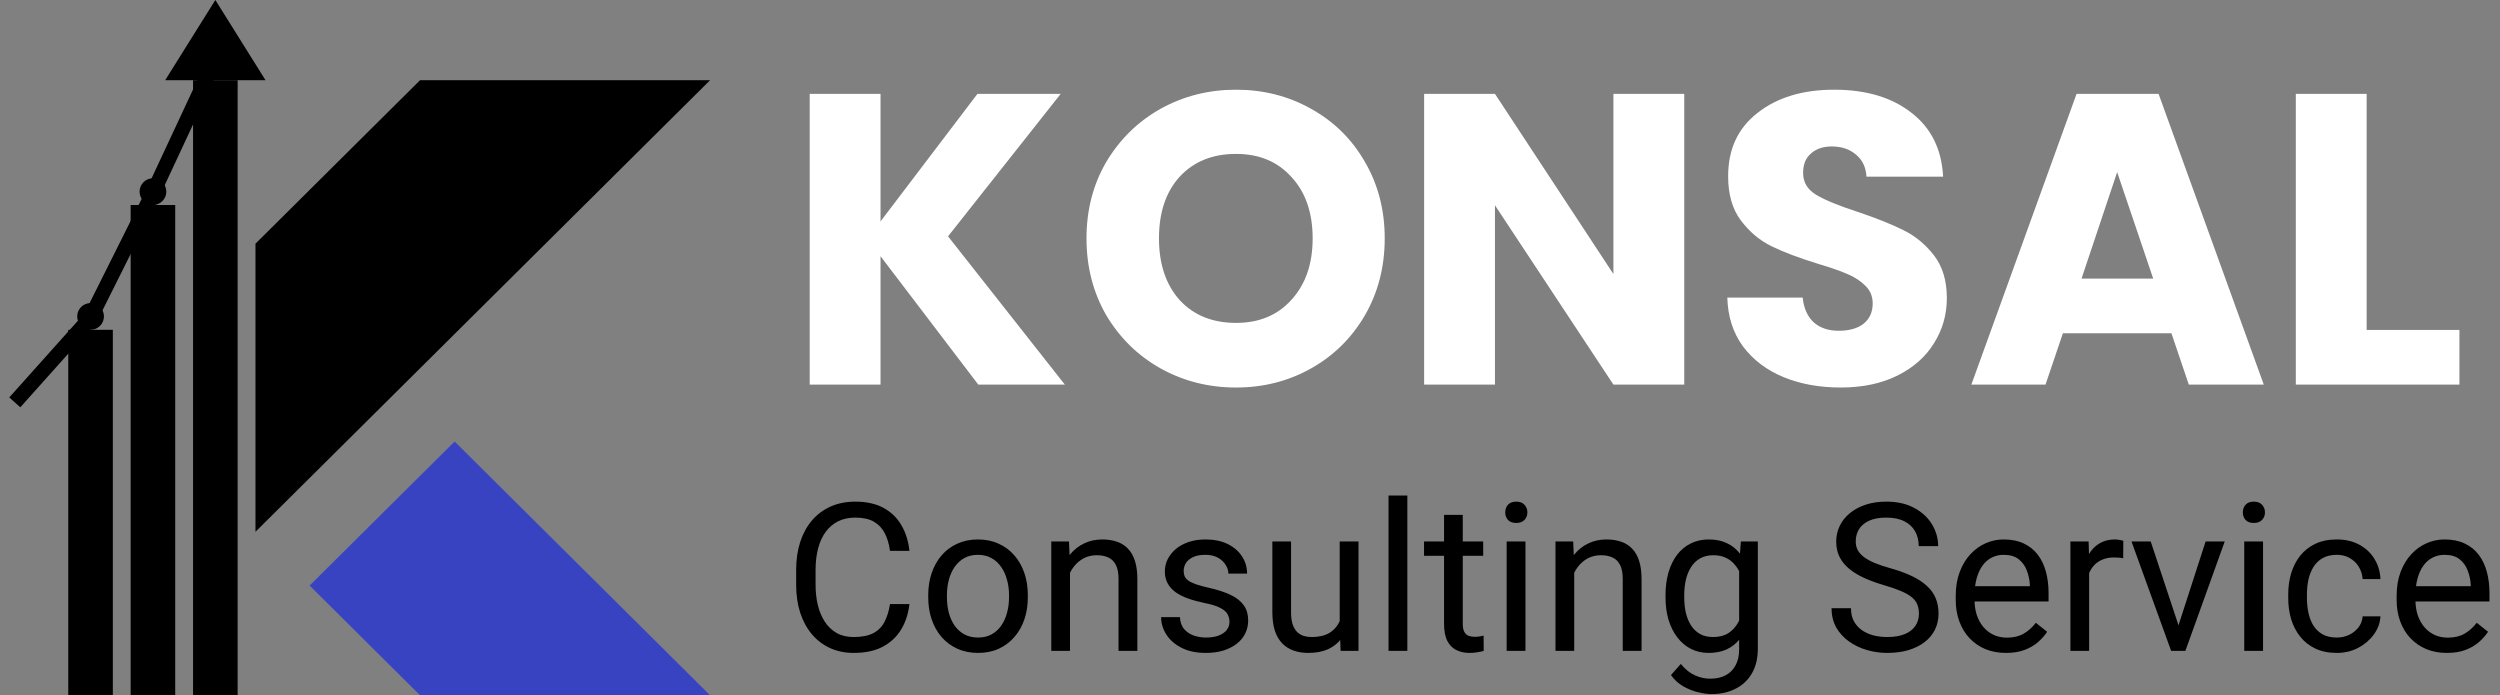
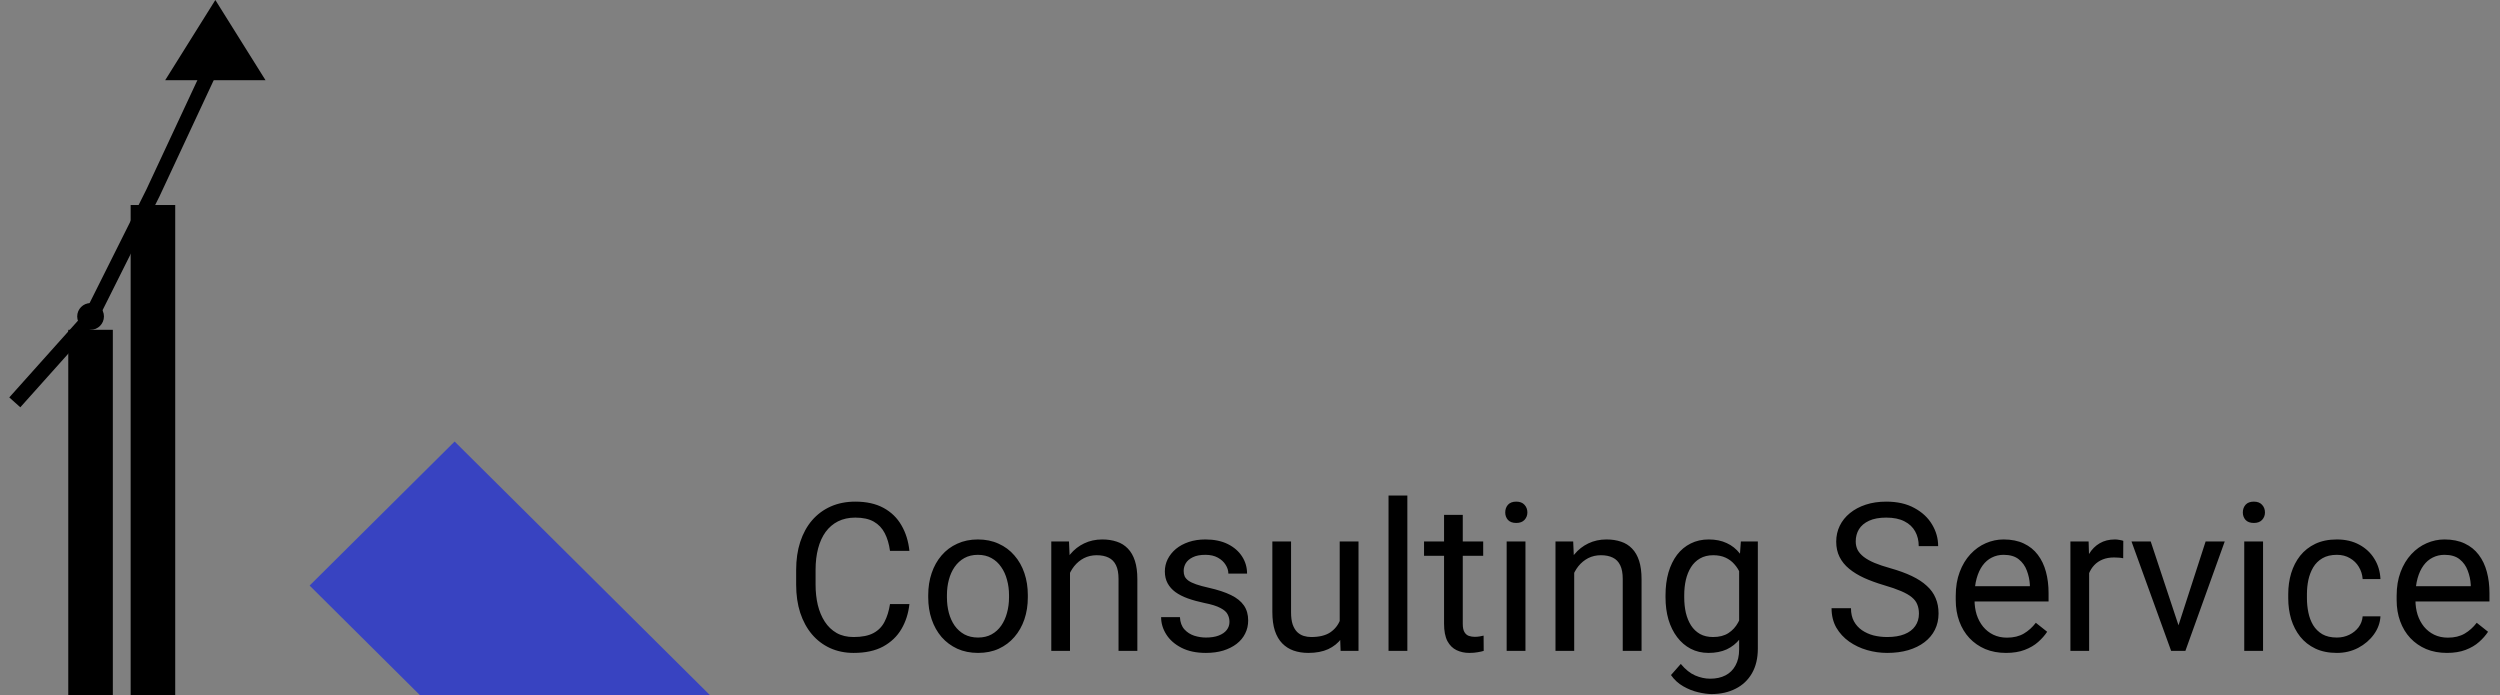
<svg xmlns="http://www.w3.org/2000/svg" width="169" height="47" viewBox="0 0 169 47" fill="none">
  <rect x="0" y="0" width="169" height="47" fill="#808080" stroke="none" />
  <path fill-rule="evenodd" clip-rule="evenodd" d="M30.733 29.847L48 47H28.394L20.93 39.584L30.733 29.847Z" fill="#3843C1" />
-   <path d="M17.77 16.681L28.6 5.923H46.788L17.77 34.747V16.681Z" fill="black" stroke="black" />
  <path d="M12.068 4.923L14.557 0.943L17.047 4.923H12.068Z" fill="black" stroke="black" />
-   <rect x="13.551" y="5.923" width="2.013" height="40.577" fill="black" stroke="black" />
  <rect x="9.332" y="14.359" width="2.013" height="32.141" fill="black" stroke="black" />
  <circle cx="6.123" cy="21.391" r="0.5" fill="black" stroke="black" stroke-width="0.808" />
-   <circle cx="10.339" cy="12.955" r="0.5" fill="black" stroke="black" stroke-width="0.808" />
  <rect x="5.115" y="22.795" width="2.013" height="23.705" fill="black" stroke="black" />
  <path d="M1 27.199L6.122 21.474L10.34 13.039L14.558 4" stroke="black" />
-   <path d="M66.132 26L59.524 17.32V26H54.736V6.344H59.524V14.968L66.076 6.344H71.704L64.088 15.976L71.984 26H66.132ZM83.555 26.196C81.707 26.196 80.009 25.767 78.459 24.908C76.929 24.049 75.706 22.855 74.791 21.324C73.895 19.775 73.447 18.039 73.447 16.116C73.447 14.193 73.895 12.467 74.791 10.936C75.706 9.405 76.929 8.211 78.459 7.352C80.009 6.493 81.707 6.064 83.555 6.064C85.403 6.064 87.093 6.493 88.623 7.352C90.173 8.211 91.386 9.405 92.263 10.936C93.159 12.467 93.607 14.193 93.607 16.116C93.607 18.039 93.159 19.775 92.263 21.324C91.367 22.855 90.154 24.049 88.623 24.908C87.093 25.767 85.403 26.196 83.555 26.196ZM83.555 21.828C85.123 21.828 86.374 21.305 87.307 20.26C88.259 19.215 88.735 17.833 88.735 16.116C88.735 14.38 88.259 12.999 87.307 11.972C86.374 10.927 85.123 10.404 83.555 10.404C81.969 10.404 80.699 10.917 79.747 11.944C78.814 12.971 78.347 14.361 78.347 16.116C78.347 17.852 78.814 19.243 79.747 20.288C80.699 21.315 81.969 21.828 83.555 21.828ZM113.855 26H109.067L101.059 13.876V26H96.271V6.344H101.059L109.067 18.524V6.344H113.855V26ZM124.438 26.196C123.001 26.196 121.713 25.963 120.574 25.496C119.435 25.029 118.521 24.339 117.83 23.424C117.158 22.509 116.803 21.408 116.766 20.12H121.862C121.937 20.848 122.189 21.408 122.618 21.8C123.047 22.173 123.607 22.36 124.298 22.36C125.007 22.36 125.567 22.201 125.978 21.884C126.389 21.548 126.594 21.091 126.594 20.512C126.594 20.027 126.426 19.625 126.09 19.308C125.773 18.991 125.371 18.729 124.886 18.524C124.419 18.319 123.747 18.085 122.87 17.824C121.601 17.432 120.565 17.04 119.762 16.648C118.959 16.256 118.269 15.677 117.69 14.912C117.111 14.147 116.822 13.148 116.822 11.916C116.822 10.087 117.485 8.659 118.81 7.632C120.135 6.587 121.862 6.064 123.99 6.064C126.155 6.064 127.901 6.587 129.226 7.632C130.551 8.659 131.261 10.096 131.354 11.944H126.174C126.137 11.309 125.903 10.815 125.474 10.46C125.045 10.087 124.494 9.9 123.822 9.9C123.243 9.9 122.777 10.059 122.422 10.376C122.067 10.675 121.89 11.113 121.89 11.692C121.89 12.327 122.189 12.821 122.786 13.176C123.383 13.531 124.317 13.913 125.586 14.324C126.855 14.753 127.882 15.164 128.666 15.556C129.469 15.948 130.159 16.517 130.738 17.264C131.317 18.011 131.606 18.972 131.606 20.148C131.606 21.268 131.317 22.285 130.738 23.2C130.178 24.115 129.357 24.843 128.274 25.384C127.191 25.925 125.913 26.196 124.438 26.196ZM146.788 22.528H139.452L138.276 26H133.264L140.376 6.344H145.92L153.032 26H147.964L146.788 22.528ZM145.556 18.832L143.12 11.636L140.712 18.832H145.556ZM159.985 22.304H166.257V26H155.197V6.344H159.985V22.304Z" fill="white" />
  <path d="M60.164 40.835H61.477C61.408 41.464 61.228 42.027 60.937 42.523C60.645 43.02 60.232 43.414 59.699 43.706C59.166 43.993 58.501 44.137 57.703 44.137C57.12 44.137 56.589 44.027 56.11 43.809C55.636 43.59 55.228 43.28 54.887 42.879C54.545 42.473 54.281 41.988 54.094 41.423C53.911 40.853 53.82 40.22 53.82 39.523V38.531C53.82 37.834 53.911 37.203 54.094 36.638C54.281 36.068 54.547 35.58 54.894 35.175C55.245 34.769 55.666 34.457 56.158 34.238C56.65 34.02 57.204 33.91 57.819 33.91C58.571 33.91 59.207 34.051 59.727 34.334C60.246 34.617 60.649 35.008 60.937 35.51C61.228 36.007 61.408 36.583 61.477 37.239H60.164C60.1 36.774 59.982 36.376 59.809 36.043C59.635 35.706 59.389 35.446 59.07 35.264C58.751 35.081 58.334 34.99 57.819 34.99C57.377 34.99 56.988 35.075 56.65 35.243C56.318 35.412 56.037 35.651 55.81 35.961C55.586 36.271 55.418 36.642 55.304 37.075C55.19 37.508 55.133 37.989 55.133 38.518V39.523C55.133 40.01 55.183 40.468 55.283 40.897C55.388 41.325 55.545 41.701 55.755 42.024C55.965 42.348 56.231 42.603 56.555 42.79C56.878 42.972 57.261 43.063 57.703 43.063C58.264 43.063 58.71 42.975 59.043 42.797C59.376 42.619 59.626 42.364 59.795 42.031C59.968 41.699 60.091 41.3 60.164 40.835ZM62.748 40.384V40.227C62.748 39.693 62.825 39.199 62.98 38.743C63.135 38.283 63.359 37.884 63.65 37.547C63.942 37.205 64.295 36.941 64.71 36.754C65.125 36.562 65.59 36.467 66.105 36.467C66.624 36.467 67.091 36.562 67.506 36.754C67.925 36.941 68.281 37.205 68.572 37.547C68.868 37.884 69.094 38.283 69.249 38.743C69.404 39.199 69.481 39.693 69.481 40.227V40.384C69.481 40.917 69.404 41.411 69.249 41.867C69.094 42.323 68.868 42.722 68.572 43.063C68.281 43.401 67.927 43.665 67.513 43.856C67.103 44.043 66.638 44.137 66.118 44.137C65.599 44.137 65.132 44.043 64.717 43.856C64.302 43.665 63.947 43.401 63.65 43.063C63.359 42.722 63.135 42.323 62.98 41.867C62.825 41.411 62.748 40.917 62.748 40.384ZM64.013 40.227V40.384C64.013 40.753 64.056 41.102 64.143 41.43C64.229 41.753 64.359 42.04 64.532 42.291C64.71 42.542 64.931 42.74 65.195 42.886C65.46 43.027 65.767 43.098 66.118 43.098C66.465 43.098 66.768 43.027 67.027 42.886C67.292 42.74 67.51 42.542 67.684 42.291C67.857 42.04 67.987 41.753 68.073 41.43C68.164 41.102 68.21 40.753 68.21 40.384V40.227C68.21 39.862 68.164 39.518 68.073 39.194C67.987 38.866 67.855 38.577 67.677 38.326C67.504 38.071 67.285 37.87 67.02 37.725C66.761 37.579 66.455 37.506 66.105 37.506C65.758 37.506 65.453 37.579 65.189 37.725C64.929 37.87 64.71 38.071 64.532 38.326C64.359 38.577 64.229 38.866 64.143 39.194C64.056 39.518 64.013 39.862 64.013 40.227ZM72.332 38.183V44H71.067V36.603H72.264L72.332 38.183ZM72.031 40.022L71.505 40.001C71.509 39.495 71.585 39.028 71.731 38.6C71.876 38.167 72.081 37.791 72.346 37.472C72.61 37.153 72.924 36.907 73.289 36.733C73.658 36.556 74.066 36.467 74.513 36.467C74.877 36.467 75.205 36.517 75.497 36.617C75.789 36.713 76.037 36.868 76.242 37.082C76.452 37.296 76.611 37.574 76.721 37.916C76.83 38.253 76.885 38.666 76.885 39.153V44H75.613V39.14C75.613 38.752 75.556 38.442 75.442 38.21C75.329 37.973 75.162 37.802 74.943 37.697C74.725 37.588 74.456 37.533 74.137 37.533C73.822 37.533 73.535 37.599 73.275 37.731C73.02 37.864 72.799 38.046 72.612 38.278C72.43 38.511 72.287 38.777 72.182 39.078C72.081 39.374 72.031 39.689 72.031 40.022ZM83.112 42.038C83.112 41.856 83.071 41.687 82.989 41.532C82.912 41.373 82.75 41.229 82.504 41.102C82.262 40.969 81.898 40.855 81.41 40.76C81 40.673 80.629 40.571 80.296 40.452C79.968 40.334 79.688 40.19 79.455 40.022C79.227 39.853 79.052 39.655 78.929 39.427C78.806 39.199 78.744 38.932 78.744 38.627C78.744 38.335 78.808 38.06 78.936 37.8C79.068 37.54 79.252 37.31 79.489 37.109C79.731 36.909 80.02 36.752 80.357 36.638C80.695 36.524 81.071 36.467 81.485 36.467C82.078 36.467 82.584 36.572 83.003 36.781C83.422 36.991 83.743 37.271 83.967 37.622C84.19 37.968 84.302 38.353 84.302 38.777H83.037C83.037 38.572 82.976 38.374 82.853 38.183C82.734 37.987 82.559 37.825 82.326 37.697C82.098 37.57 81.818 37.506 81.485 37.506C81.134 37.506 80.85 37.56 80.631 37.67C80.417 37.775 80.259 37.909 80.159 38.073C80.064 38.237 80.016 38.41 80.016 38.593C80.016 38.73 80.038 38.852 80.084 38.962C80.134 39.067 80.221 39.165 80.344 39.256C80.467 39.342 80.64 39.425 80.863 39.502C81.087 39.579 81.371 39.657 81.718 39.734C82.324 39.871 82.823 40.035 83.215 40.227C83.607 40.418 83.898 40.653 84.09 40.931C84.281 41.209 84.377 41.546 84.377 41.942C84.377 42.266 84.309 42.562 84.172 42.831C84.04 43.1 83.846 43.332 83.591 43.528C83.34 43.72 83.039 43.87 82.689 43.98C82.342 44.084 81.953 44.137 81.519 44.137C80.868 44.137 80.316 44.02 79.865 43.788C79.414 43.556 79.072 43.255 78.84 42.886C78.607 42.517 78.491 42.127 78.491 41.717H79.763C79.781 42.063 79.881 42.339 80.064 42.544C80.246 42.745 80.469 42.888 80.733 42.975C80.998 43.057 81.26 43.098 81.519 43.098C81.866 43.098 82.155 43.052 82.388 42.961C82.625 42.87 82.805 42.745 82.928 42.585C83.051 42.425 83.112 42.243 83.112 42.038ZM90.564 42.291V36.603H91.835V44H90.625L90.564 42.291ZM90.803 40.732L91.329 40.719C91.329 41.211 91.277 41.667 91.172 42.086C91.072 42.501 90.908 42.861 90.68 43.166C90.452 43.471 90.153 43.711 89.784 43.884C89.415 44.052 88.966 44.137 88.438 44.137C88.078 44.137 87.747 44.084 87.446 43.98C87.15 43.875 86.895 43.713 86.681 43.494C86.466 43.275 86.3 42.991 86.182 42.64C86.068 42.289 86.011 41.867 86.011 41.375V36.603H87.275V41.389C87.275 41.721 87.312 41.997 87.385 42.216C87.462 42.43 87.565 42.601 87.692 42.728C87.825 42.852 87.97 42.938 88.13 42.988C88.294 43.038 88.463 43.063 88.636 43.063C89.174 43.063 89.6 42.961 89.914 42.756C90.228 42.546 90.454 42.266 90.591 41.915C90.732 41.56 90.803 41.165 90.803 40.732ZM95.137 33.5V44H93.865V33.5H95.137ZM100.264 36.603V37.574H96.265V36.603H100.264ZM97.618 34.806H98.883V42.168C98.883 42.419 98.921 42.608 98.999 42.735C99.076 42.863 99.177 42.947 99.3 42.988C99.423 43.029 99.555 43.05 99.696 43.05C99.801 43.05 99.91 43.041 100.024 43.023C100.143 43 100.232 42.981 100.291 42.968L100.298 44C100.198 44.032 100.065 44.062 99.901 44.089C99.742 44.121 99.548 44.137 99.32 44.137C99.01 44.137 98.726 44.075 98.466 43.952C98.206 43.829 97.999 43.624 97.844 43.337C97.693 43.045 97.618 42.653 97.618 42.161V34.806ZM103.121 36.603V44H101.85V36.603H103.121ZM101.754 34.642C101.754 34.437 101.815 34.263 101.938 34.122C102.066 33.981 102.253 33.91 102.499 33.91C102.741 33.91 102.925 33.981 103.053 34.122C103.185 34.263 103.251 34.437 103.251 34.642C103.251 34.838 103.185 35.006 103.053 35.148C102.925 35.284 102.741 35.352 102.499 35.352C102.253 35.352 102.066 35.284 101.938 35.148C101.815 35.006 101.754 34.838 101.754 34.642ZM106.416 38.183V44H105.151V36.603H106.348L106.416 38.183ZM106.115 40.022L105.589 40.001C105.593 39.495 105.669 39.028 105.814 38.6C105.96 38.167 106.165 37.791 106.43 37.472C106.694 37.153 107.008 36.907 107.373 36.733C107.742 36.556 108.15 36.467 108.597 36.467C108.961 36.467 109.289 36.517 109.581 36.617C109.873 36.713 110.121 36.868 110.326 37.082C110.536 37.296 110.695 37.574 110.805 37.916C110.914 38.253 110.969 38.666 110.969 39.153V44H109.697V39.14C109.697 38.752 109.64 38.442 109.526 38.21C109.412 37.973 109.246 37.802 109.027 37.697C108.809 37.588 108.54 37.533 108.221 37.533C107.906 37.533 107.619 37.599 107.359 37.731C107.104 37.864 106.883 38.046 106.696 38.278C106.514 38.511 106.37 38.777 106.266 39.078C106.165 39.374 106.115 39.689 106.115 40.022ZM117.682 36.603H118.83V43.843C118.83 44.495 118.698 45.05 118.434 45.511C118.169 45.971 117.8 46.32 117.326 46.557C116.857 46.798 116.314 46.919 115.699 46.919C115.444 46.919 115.143 46.878 114.797 46.796C114.455 46.718 114.118 46.584 113.785 46.393C113.457 46.206 113.181 45.953 112.958 45.634L113.621 44.882C113.931 45.255 114.255 45.515 114.592 45.661C114.934 45.807 115.271 45.88 115.604 45.88C116.005 45.88 116.351 45.805 116.643 45.654C116.934 45.504 117.16 45.281 117.319 44.984C117.483 44.693 117.565 44.333 117.565 43.904V38.23L117.682 36.603ZM112.589 40.384V40.24C112.589 39.675 112.655 39.162 112.787 38.702C112.924 38.237 113.118 37.839 113.368 37.506C113.623 37.173 113.931 36.918 114.291 36.74C114.651 36.558 115.057 36.467 115.508 36.467C115.973 36.467 116.378 36.549 116.725 36.713C117.076 36.872 117.372 37.107 117.613 37.417C117.859 37.722 118.053 38.092 118.194 38.524C118.336 38.957 118.434 39.447 118.488 39.994V40.623C118.438 41.165 118.34 41.653 118.194 42.086C118.053 42.519 117.859 42.888 117.613 43.193C117.372 43.499 117.076 43.733 116.725 43.898C116.374 44.057 115.964 44.137 115.494 44.137C115.052 44.137 114.651 44.043 114.291 43.856C113.936 43.67 113.63 43.408 113.375 43.07C113.12 42.733 112.924 42.337 112.787 41.881C112.655 41.421 112.589 40.922 112.589 40.384ZM113.854 40.24V40.384C113.854 40.753 113.89 41.099 113.963 41.423C114.04 41.746 114.157 42.031 114.312 42.277C114.471 42.523 114.674 42.717 114.92 42.858C115.166 42.995 115.46 43.063 115.802 43.063C116.221 43.063 116.567 42.975 116.841 42.797C117.114 42.619 117.331 42.384 117.49 42.093C117.654 41.801 117.782 41.484 117.873 41.143V39.495C117.823 39.245 117.745 39.003 117.641 38.77C117.54 38.533 117.408 38.324 117.244 38.142C117.085 37.955 116.886 37.807 116.649 37.697C116.412 37.588 116.134 37.533 115.815 37.533C115.469 37.533 115.171 37.606 114.92 37.752C114.674 37.893 114.471 38.089 114.312 38.34C114.157 38.586 114.04 38.873 113.963 39.201C113.89 39.525 113.854 39.871 113.854 40.24ZM129.72 41.484C129.72 41.252 129.683 41.047 129.61 40.869C129.542 40.687 129.419 40.523 129.241 40.377C129.068 40.231 128.826 40.092 128.517 39.96C128.211 39.828 127.824 39.693 127.354 39.557C126.862 39.411 126.418 39.249 126.021 39.071C125.625 38.889 125.285 38.682 125.003 38.449C124.72 38.217 124.504 37.95 124.354 37.649C124.203 37.349 124.128 37.005 124.128 36.617C124.128 36.23 124.208 35.872 124.367 35.544C124.527 35.216 124.755 34.931 125.051 34.69C125.352 34.443 125.709 34.252 126.124 34.115C126.539 33.978 127.001 33.91 127.512 33.91C128.259 33.91 128.893 34.054 129.412 34.341C129.936 34.623 130.335 34.995 130.608 35.455C130.882 35.911 131.019 36.398 131.019 36.918H129.706C129.706 36.544 129.626 36.214 129.467 35.927C129.307 35.635 129.066 35.407 128.742 35.243C128.419 35.075 128.008 34.99 127.512 34.99C127.042 34.99 126.655 35.061 126.35 35.202C126.044 35.343 125.816 35.535 125.666 35.776C125.52 36.018 125.447 36.294 125.447 36.603C125.447 36.813 125.491 37.005 125.577 37.178C125.668 37.346 125.807 37.504 125.994 37.649C126.186 37.795 126.427 37.93 126.719 38.053C127.015 38.176 127.368 38.294 127.778 38.408C128.343 38.568 128.831 38.745 129.241 38.941C129.651 39.137 129.989 39.358 130.253 39.605C130.522 39.846 130.72 40.122 130.848 40.432C130.98 40.737 131.046 41.083 131.046 41.471C131.046 41.876 130.964 42.243 130.8 42.571C130.636 42.899 130.401 43.18 130.096 43.412C129.79 43.645 129.424 43.825 128.995 43.952C128.571 44.075 128.097 44.137 127.573 44.137C127.113 44.137 126.66 44.073 126.213 43.945C125.771 43.818 125.368 43.626 125.003 43.371C124.643 43.116 124.354 42.801 124.135 42.428C123.921 42.05 123.813 41.612 123.813 41.115H125.126C125.126 41.457 125.192 41.751 125.324 41.997C125.456 42.239 125.636 42.439 125.864 42.599C126.097 42.758 126.359 42.877 126.65 42.954C126.947 43.027 127.254 43.063 127.573 43.063C128.034 43.063 128.423 43 128.742 42.872C129.061 42.745 129.303 42.562 129.467 42.325C129.635 42.088 129.72 41.808 129.72 41.484ZM135.605 44.137C135.09 44.137 134.623 44.05 134.204 43.877C133.789 43.699 133.432 43.451 133.131 43.132C132.835 42.813 132.607 42.435 132.447 41.997C132.288 41.56 132.208 41.081 132.208 40.562V40.274C132.208 39.673 132.297 39.137 132.475 38.668C132.652 38.194 132.894 37.793 133.199 37.465C133.505 37.137 133.851 36.888 134.238 36.72C134.626 36.551 135.027 36.467 135.441 36.467C135.97 36.467 136.426 36.558 136.809 36.74C137.196 36.922 137.513 37.178 137.759 37.506C138.005 37.829 138.187 38.212 138.306 38.654C138.424 39.092 138.483 39.57 138.483 40.09V40.657H132.96V39.625H137.219V39.529C137.201 39.201 137.132 38.882 137.014 38.572C136.9 38.262 136.717 38.007 136.467 37.807C136.216 37.606 135.874 37.506 135.441 37.506C135.154 37.506 134.89 37.567 134.648 37.69C134.407 37.809 134.2 37.987 134.026 38.224C133.853 38.461 133.719 38.75 133.623 39.092C133.527 39.434 133.479 39.828 133.479 40.274V40.562C133.479 40.912 133.527 41.243 133.623 41.553C133.723 41.858 133.867 42.127 134.054 42.359C134.245 42.592 134.475 42.774 134.744 42.906C135.018 43.038 135.327 43.105 135.674 43.105C136.12 43.105 136.499 43.013 136.809 42.831C137.118 42.649 137.39 42.405 137.622 42.1L138.388 42.708C138.228 42.95 138.025 43.18 137.779 43.398C137.533 43.617 137.23 43.795 136.87 43.932C136.515 44.068 136.093 44.137 135.605 44.137ZM141.225 37.766V44H139.96V36.603H141.19L141.225 37.766ZM143.535 36.562L143.528 37.738C143.424 37.715 143.323 37.702 143.228 37.697C143.136 37.688 143.032 37.684 142.913 37.684C142.621 37.684 142.364 37.729 142.141 37.82C141.917 37.911 141.728 38.039 141.573 38.203C141.418 38.367 141.295 38.563 141.204 38.791C141.118 39.014 141.061 39.26 141.033 39.529L140.678 39.734C140.678 39.288 140.721 38.868 140.808 38.477C140.899 38.085 141.038 37.738 141.225 37.438C141.411 37.132 141.648 36.895 141.936 36.727C142.227 36.553 142.574 36.467 142.975 36.467C143.066 36.467 143.171 36.478 143.289 36.501C143.408 36.519 143.49 36.54 143.535 36.562ZM147.076 42.858L149.1 36.603H150.392L147.732 44H146.885L147.076 42.858ZM145.388 36.603L147.473 42.893L147.616 44H146.769L144.089 36.603H145.388ZM152.982 36.603V44H151.711V36.603H152.982ZM151.615 34.642C151.615 34.437 151.677 34.263 151.8 34.122C151.927 33.981 152.114 33.91 152.36 33.91C152.602 33.91 152.786 33.981 152.914 34.122C153.046 34.263 153.112 34.437 153.112 34.642C153.112 34.838 153.046 35.006 152.914 35.148C152.786 35.284 152.602 35.352 152.36 35.352C152.114 35.352 151.927 35.284 151.8 35.148C151.677 35.006 151.615 34.838 151.615 34.642ZM157.973 43.098C158.273 43.098 158.551 43.036 158.807 42.913C159.062 42.79 159.271 42.621 159.436 42.407C159.6 42.188 159.693 41.94 159.716 41.662H160.919C160.896 42.1 160.748 42.508 160.475 42.886C160.206 43.259 159.853 43.562 159.415 43.795C158.978 44.023 158.497 44.137 157.973 44.137C157.417 44.137 156.931 44.039 156.517 43.843C156.106 43.647 155.765 43.378 155.491 43.036C155.222 42.694 155.02 42.302 154.883 41.86C154.751 41.414 154.685 40.942 154.685 40.445V40.158C154.685 39.661 154.751 39.192 154.883 38.75C155.02 38.303 155.222 37.909 155.491 37.567C155.765 37.226 156.106 36.957 156.517 36.761C156.931 36.565 157.417 36.467 157.973 36.467C158.551 36.467 159.057 36.585 159.49 36.822C159.923 37.055 160.263 37.374 160.509 37.779C160.759 38.18 160.896 38.636 160.919 39.147H159.716C159.693 38.841 159.606 38.565 159.456 38.319C159.31 38.073 159.11 37.877 158.854 37.731C158.604 37.581 158.31 37.506 157.973 37.506C157.585 37.506 157.259 37.583 156.995 37.738C156.735 37.889 156.528 38.094 156.373 38.353C156.223 38.609 156.113 38.894 156.045 39.208C155.981 39.518 155.949 39.835 155.949 40.158V40.445C155.949 40.769 155.981 41.088 156.045 41.402C156.109 41.717 156.216 42.002 156.366 42.257C156.521 42.512 156.729 42.717 156.988 42.872C157.253 43.023 157.581 43.098 157.973 43.098ZM165.41 44.137C164.895 44.137 164.428 44.05 164.009 43.877C163.594 43.699 163.236 43.451 162.936 43.132C162.639 42.813 162.411 42.435 162.252 41.997C162.092 41.56 162.013 41.081 162.013 40.562V40.274C162.013 39.673 162.102 39.137 162.279 38.668C162.457 38.194 162.699 37.793 163.004 37.465C163.309 37.137 163.656 36.888 164.043 36.72C164.43 36.551 164.831 36.467 165.246 36.467C165.775 36.467 166.23 36.558 166.613 36.74C167.001 36.922 167.317 37.178 167.563 37.506C167.81 37.829 167.992 38.212 168.11 38.654C168.229 39.092 168.288 39.57 168.288 40.09V40.657H162.765V39.625H167.023V39.529C167.005 39.201 166.937 38.882 166.818 38.572C166.704 38.262 166.522 38.007 166.271 37.807C166.021 37.606 165.679 37.506 165.246 37.506C164.959 37.506 164.695 37.567 164.453 37.69C164.212 37.809 164.004 37.987 163.831 38.224C163.658 38.461 163.523 38.75 163.428 39.092C163.332 39.434 163.284 39.828 163.284 40.274V40.562C163.284 40.912 163.332 41.243 163.428 41.553C163.528 41.858 163.672 42.127 163.858 42.359C164.05 42.592 164.28 42.774 164.549 42.906C164.822 43.038 165.132 43.105 165.479 43.105C165.925 43.105 166.303 43.013 166.613 42.831C166.923 42.649 167.194 42.405 167.427 42.1L168.192 42.708C168.033 42.95 167.83 43.18 167.584 43.398C167.338 43.617 167.035 43.795 166.675 43.932C166.319 44.068 165.898 44.137 165.41 44.137Z" fill="black" />
</svg>